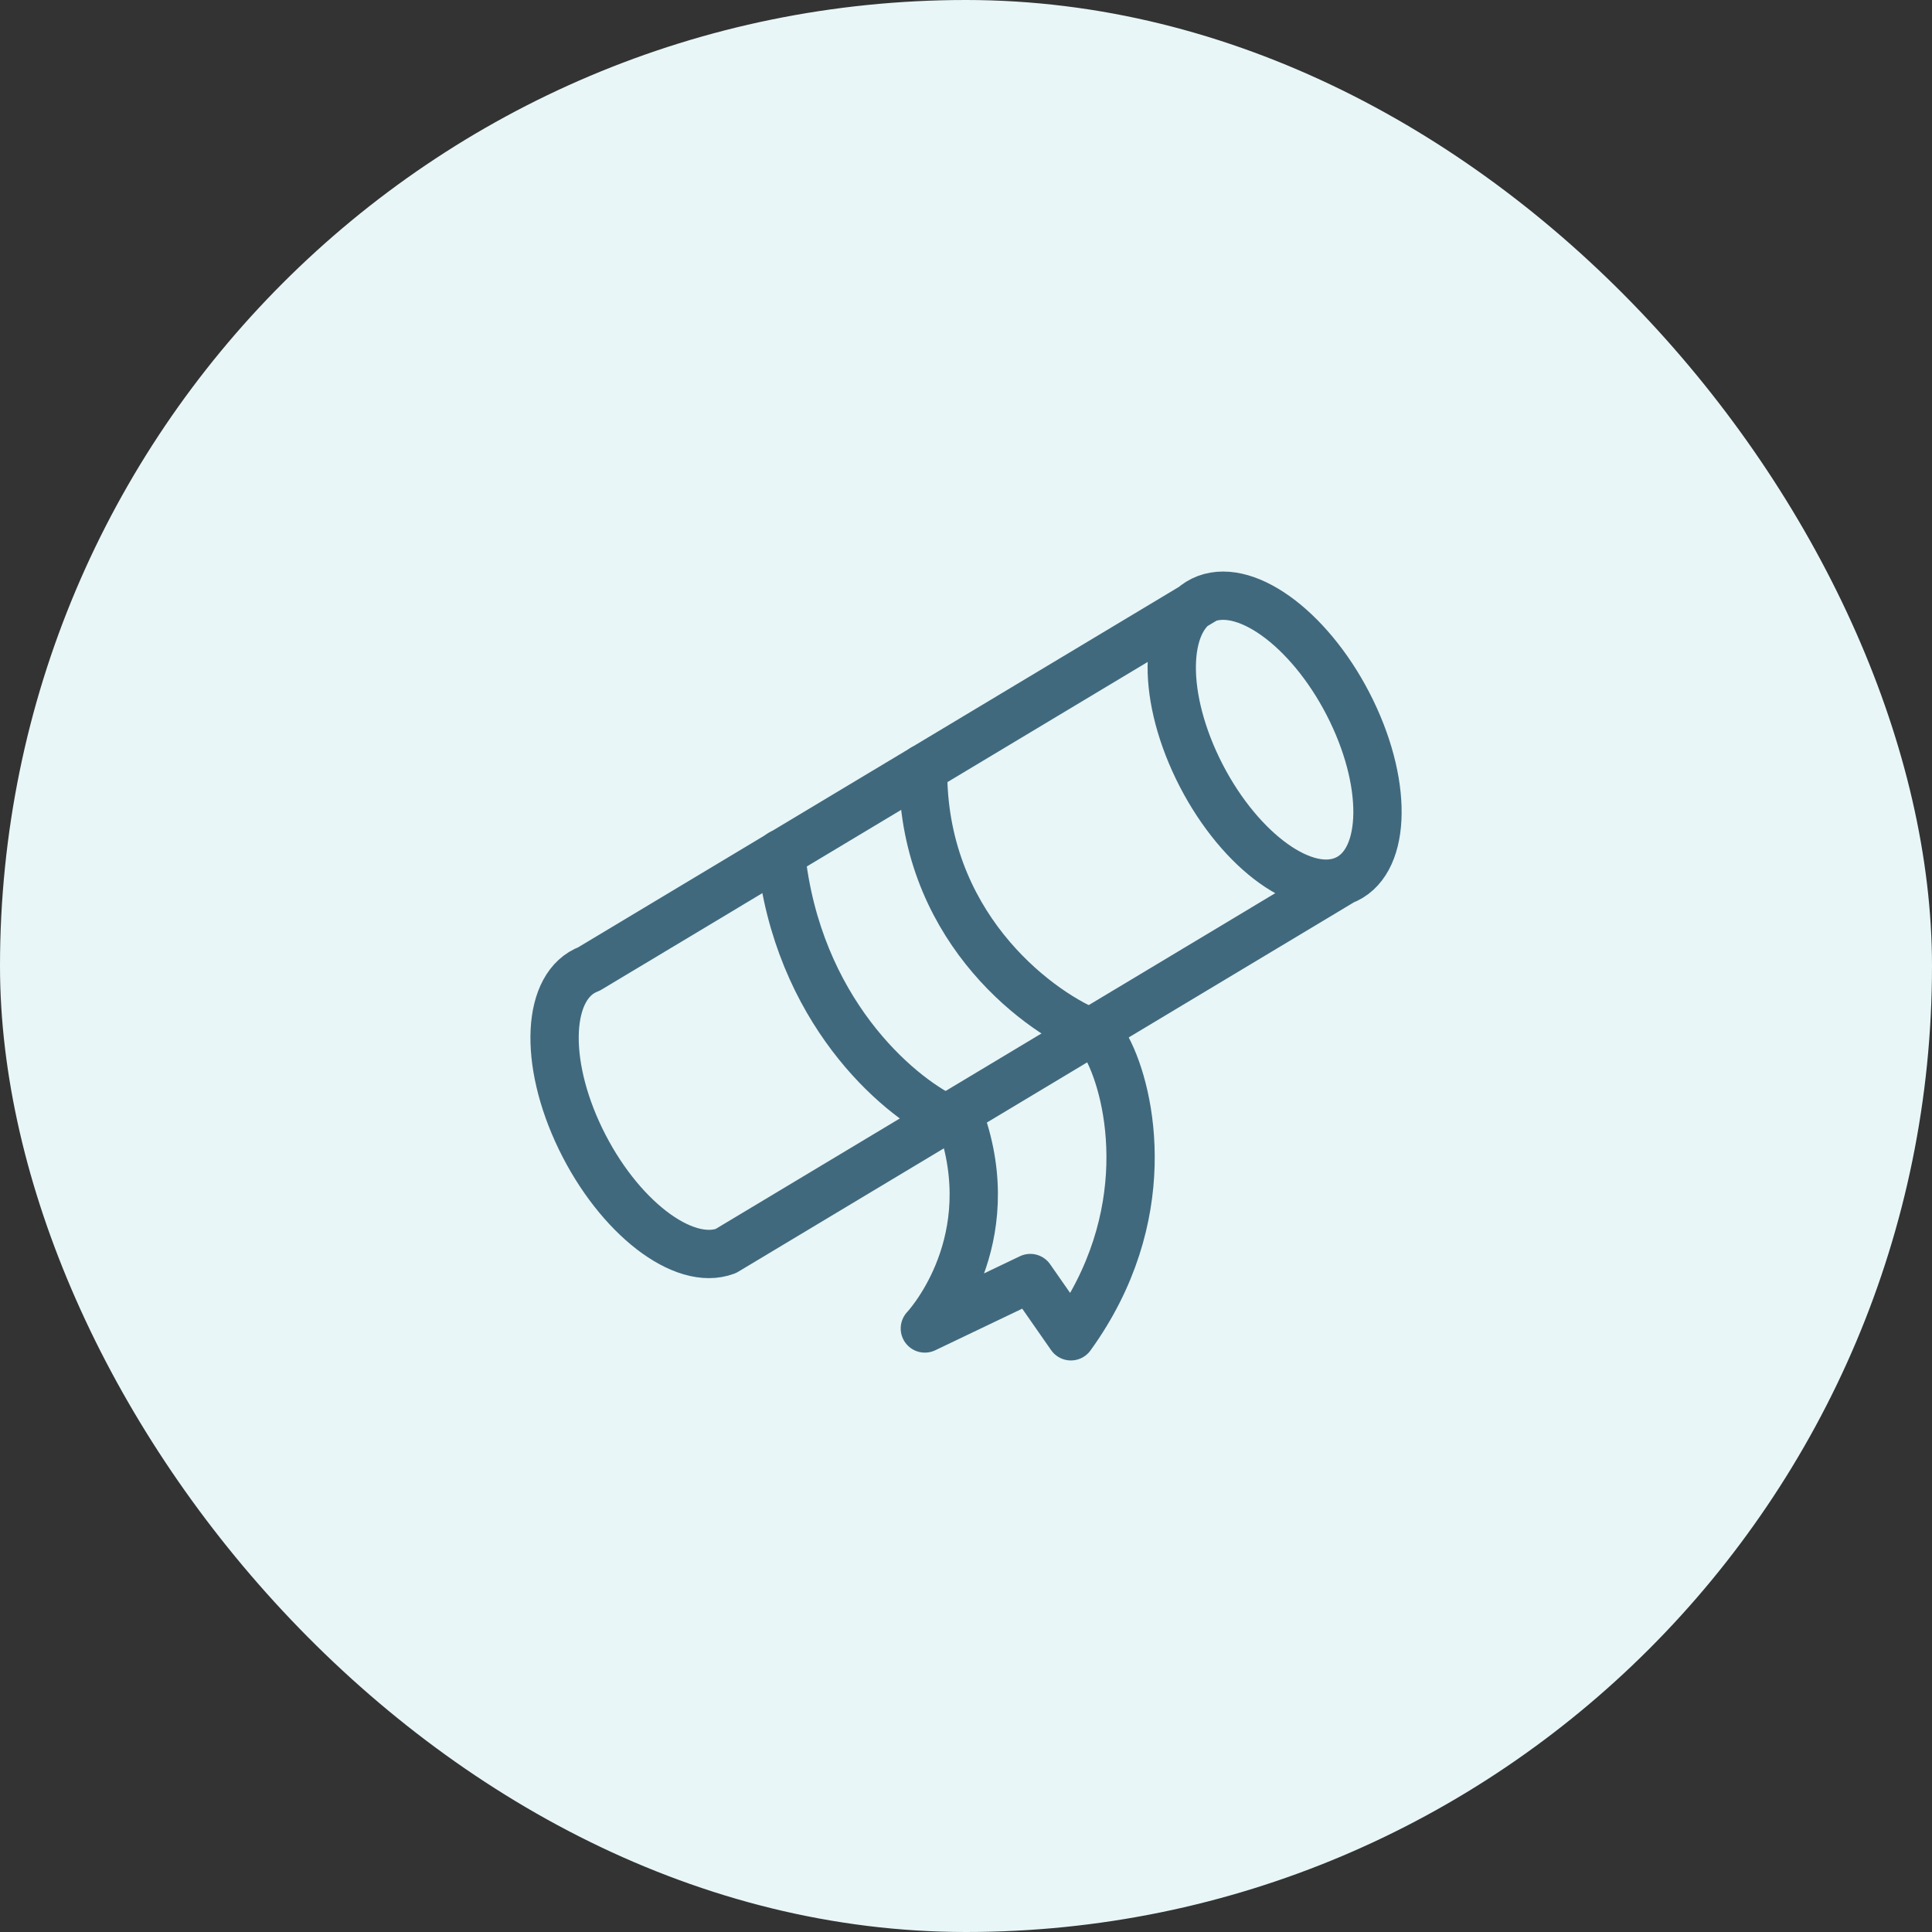
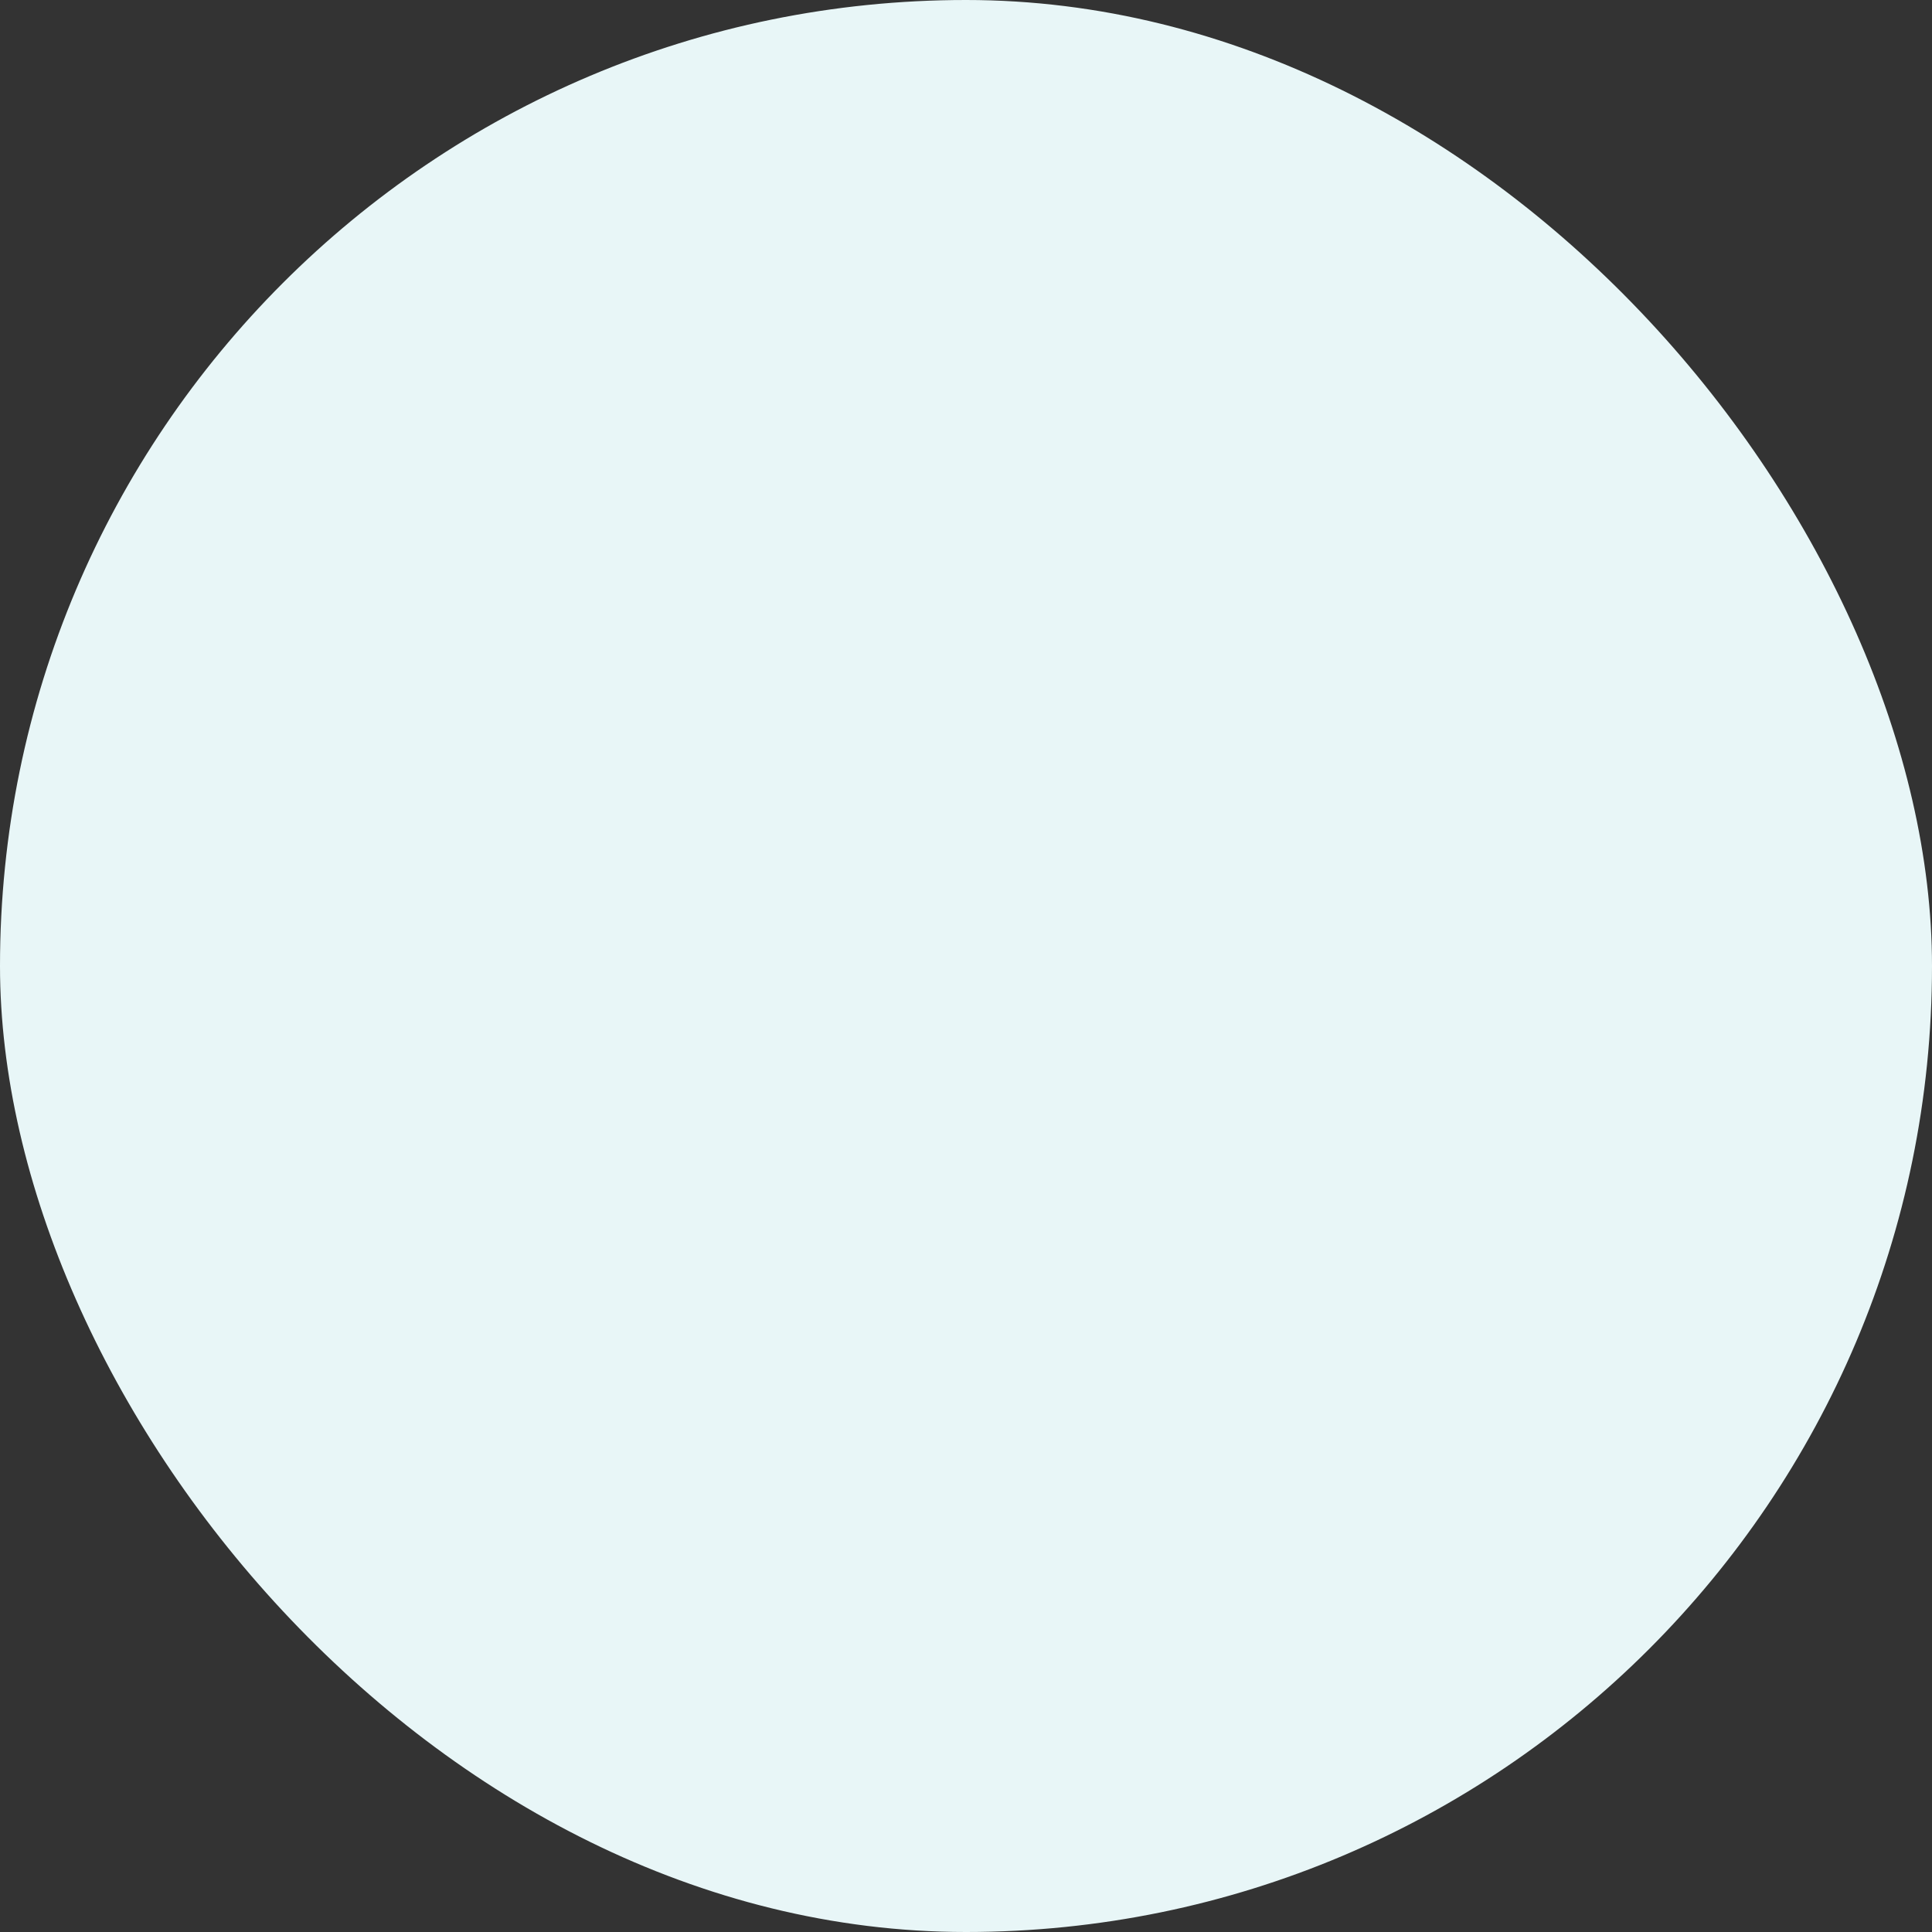
<svg xmlns="http://www.w3.org/2000/svg" width="120" height="120" viewBox="0 0 120 120" fill="none">
  <rect x="0" y="0" width="120" height="120" fill="#333333" stroke="none" />
  <rect width="120" height="120" rx="60" fill="#E8F6F7" />
-   <path d="M83.411 54.704c2.64-.986 2.878-5.712.534-10.552-2.346-4.838-6.384-7.958-9.021-6.97m8.487 17.522c-2.637.99-6.673-2.131-9.019-6.969-2.343-4.84-2.105-9.563.532-10.552m8.487 17.521l-38.331 23c-2.638.99-6.675-2.131-9.021-6.969-2.344-4.84-2.106-9.565.531-10.554l38.334-22.998" stroke="#41697E" stroke-width="3" stroke-linecap="round" stroke-linejoin="round" />
-   <path d="M67.667 64.106c-3.48-1.464-10.42-6.79-10.332-16.37m1.387 21.722c-2.982-1.424-9.2-6.703-10.222-16.438m20.266 12.09c1.528 2.89 3.09 10.51-2.25 17.89l-2.522-3.619-6.55 3.133s4.664-4.914 2.436-12.292" stroke="#41697E" stroke-width="3" stroke-linecap="round" stroke-linejoin="round" />
</svg>